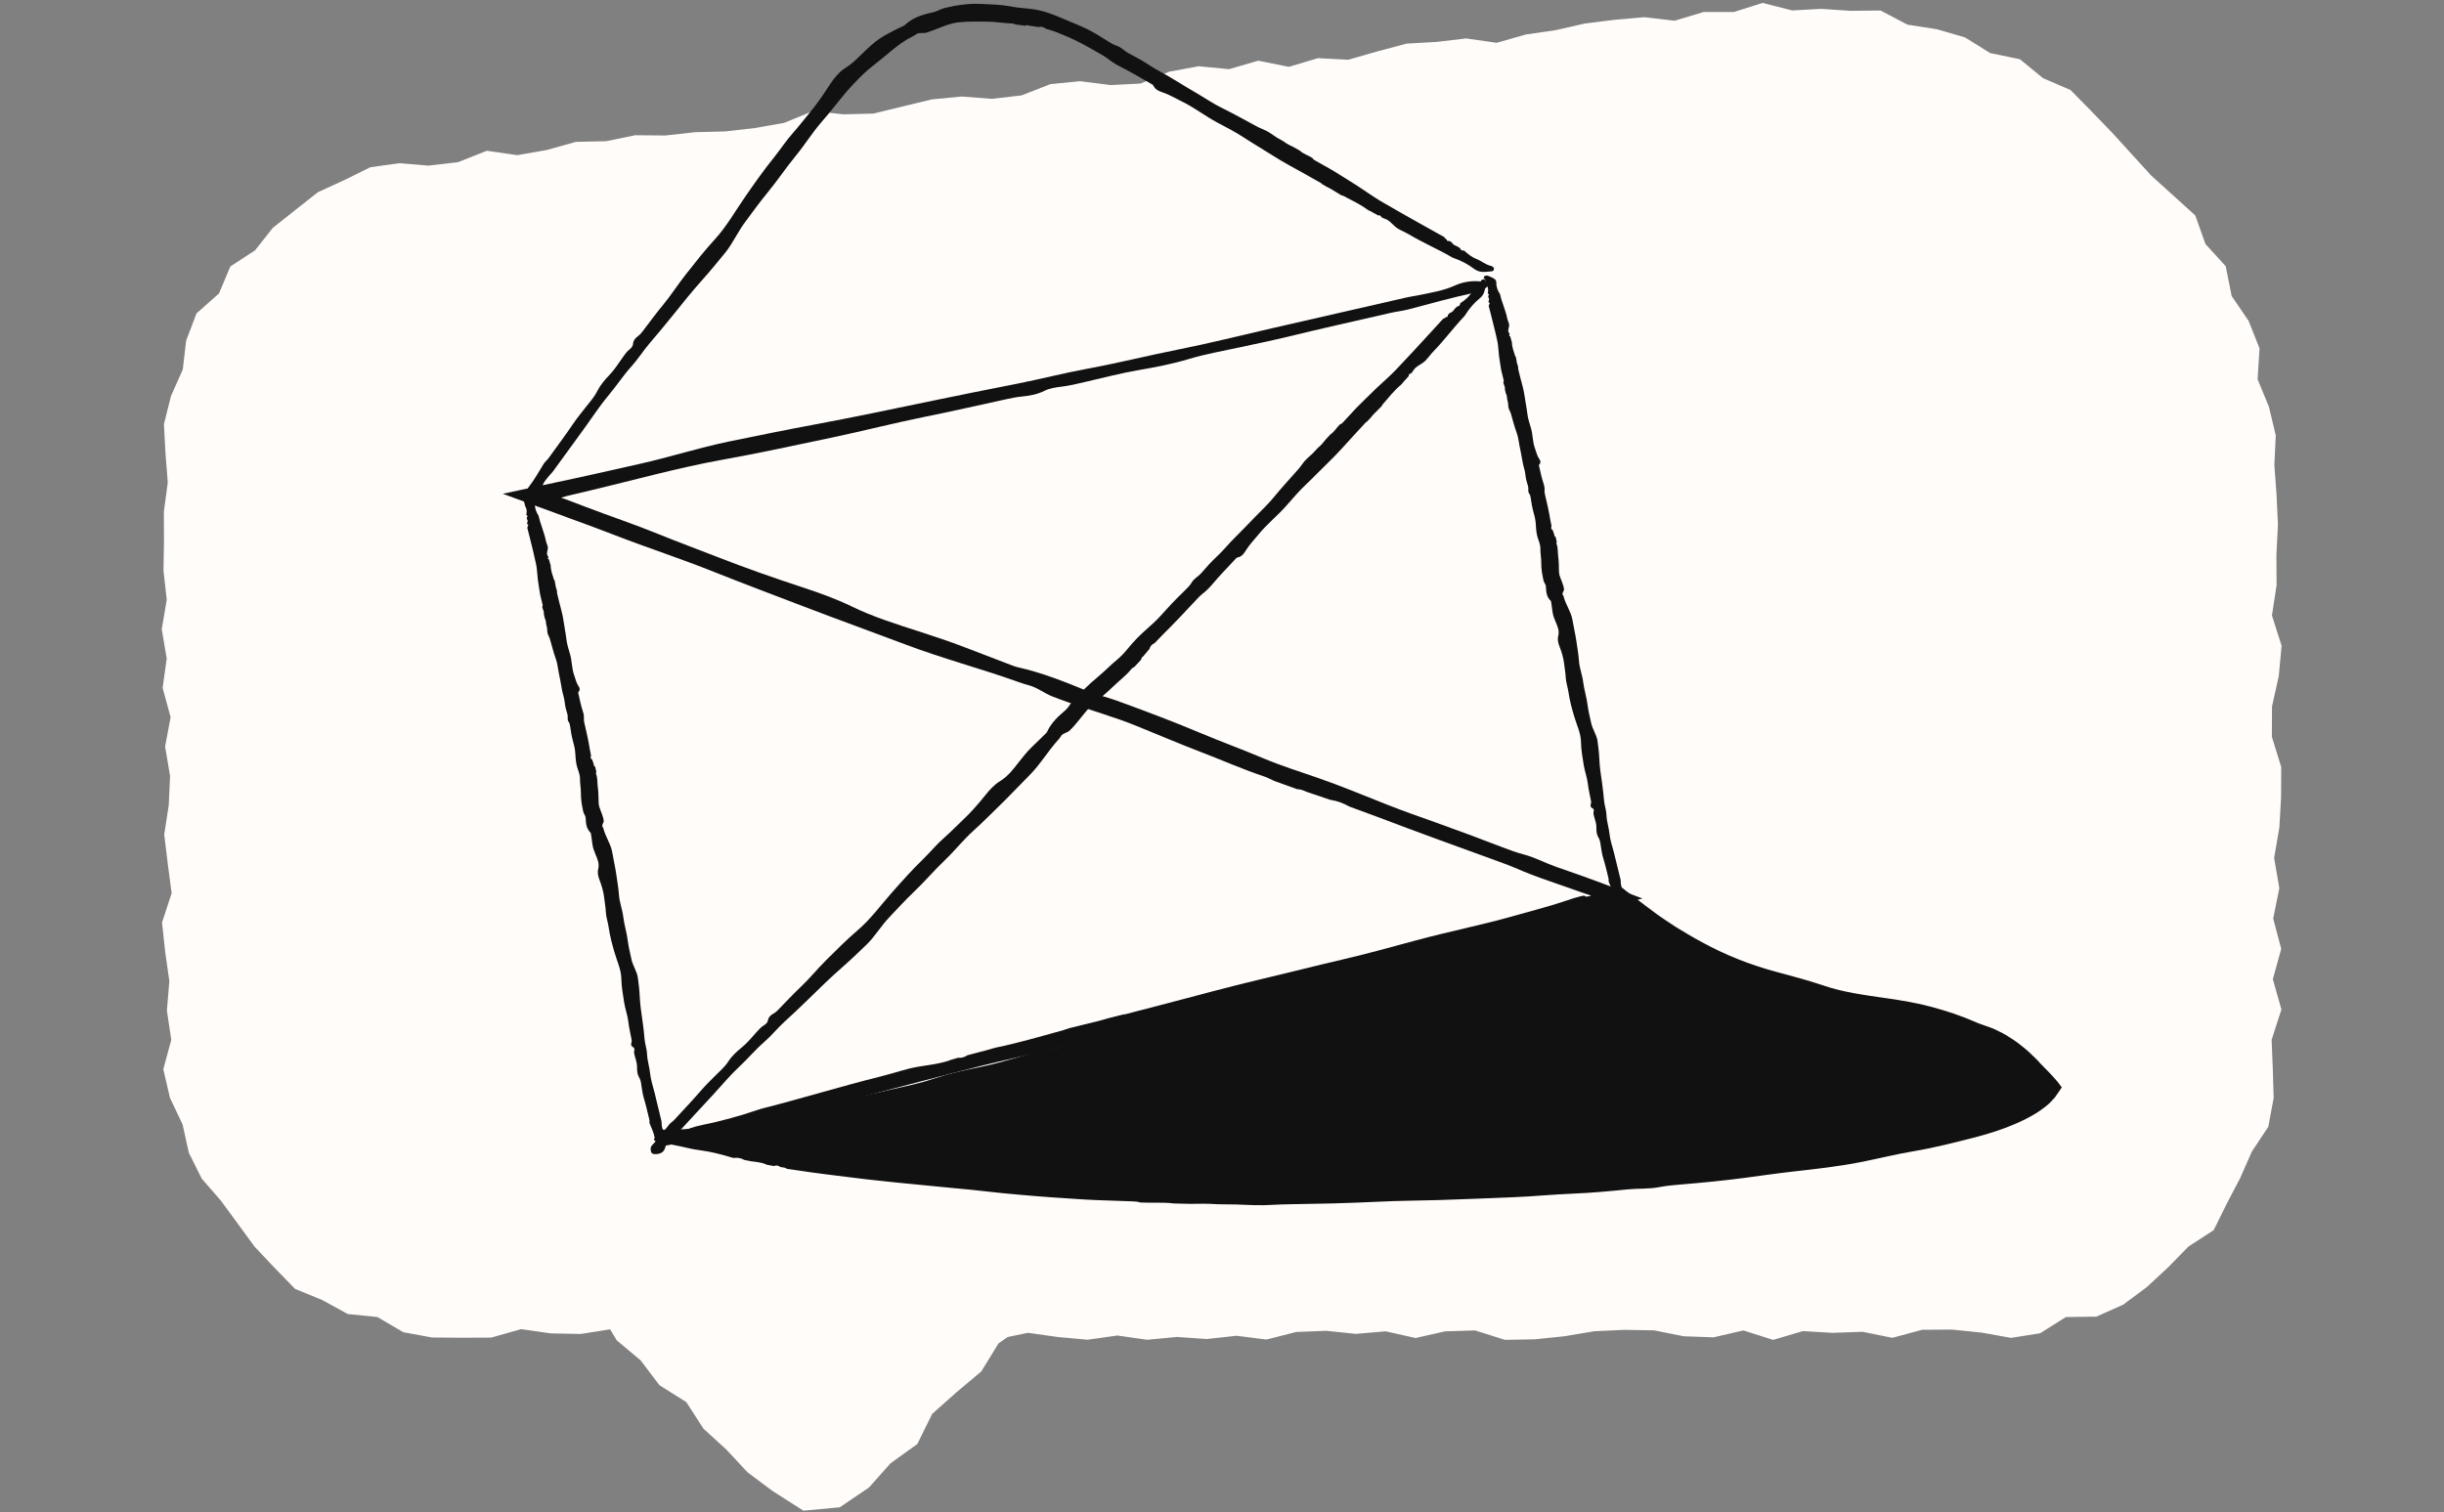
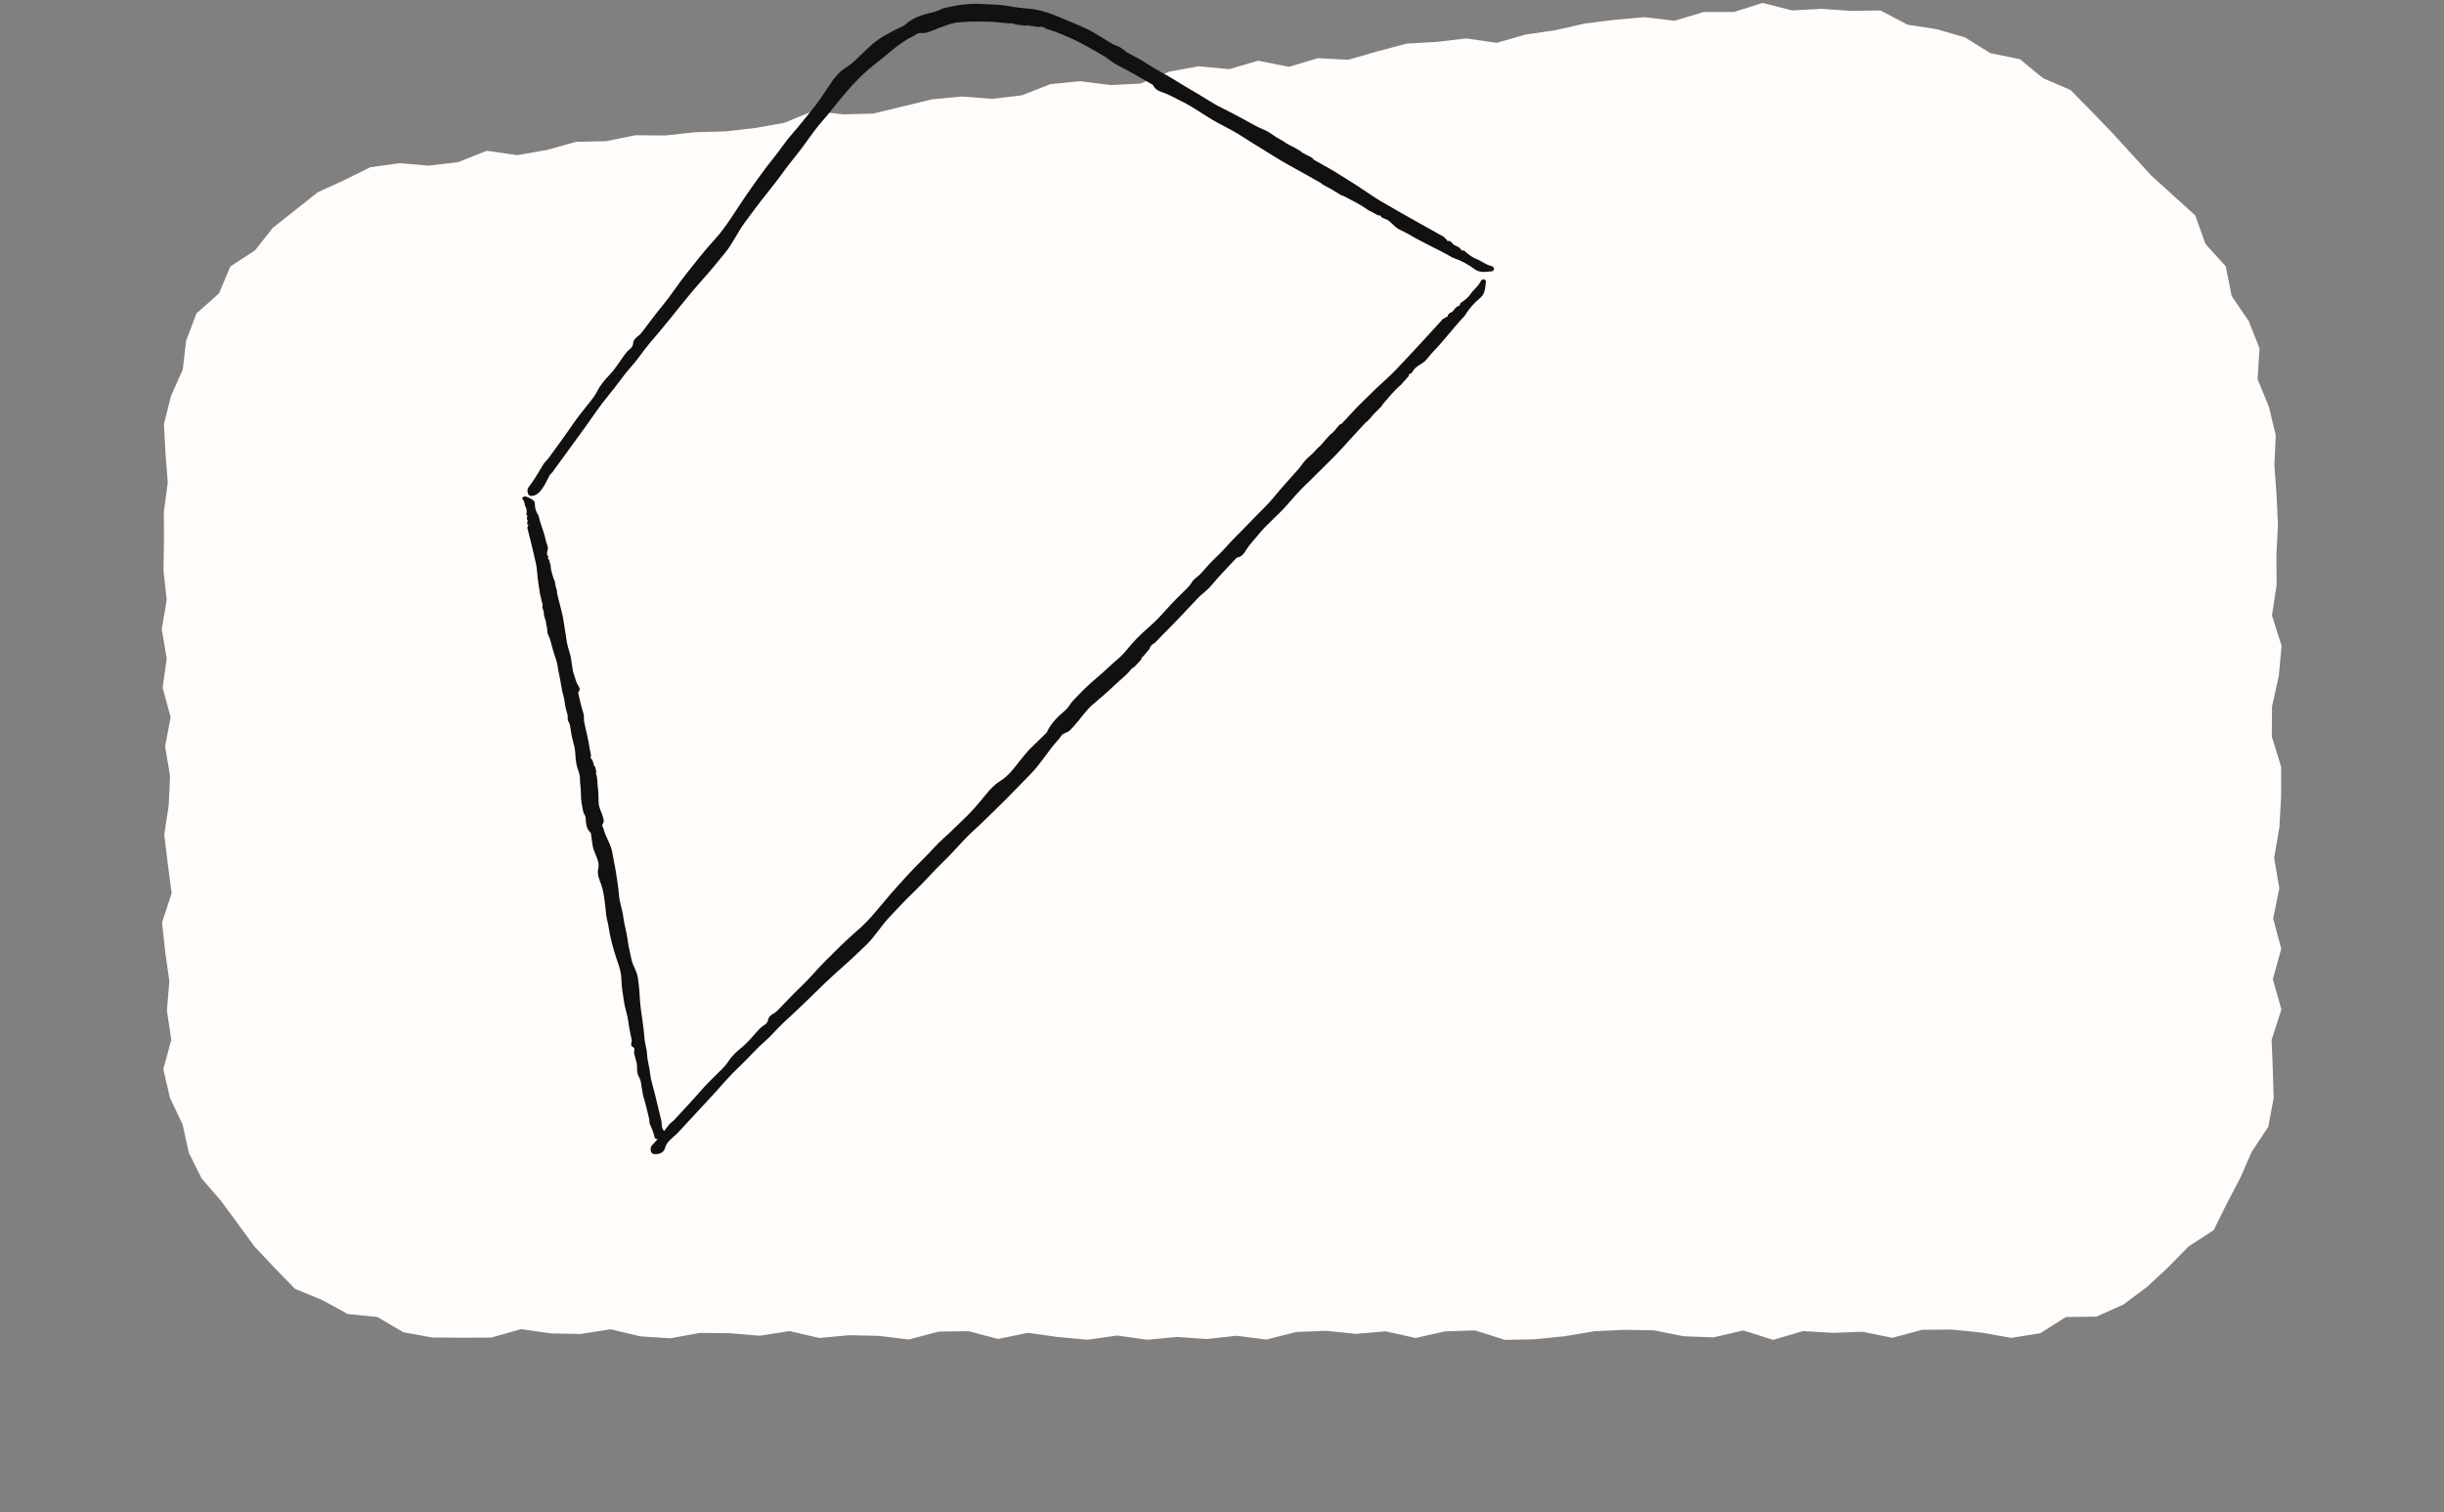
<svg xmlns="http://www.w3.org/2000/svg" width="551" height="341" viewBox="0 0 551 341" fill="none">
  <rect x="0" y="0" width="551" height="341" fill="#808080" stroke="none" />
  <g clip-path="url(#clip0_2029_6845)">
-     <path d="M174.155 336.21L168.512 331.99L163.754 326.879L158.597 322.173L154.726 316.175L148.671 312.367L144.417 306.758L139.048 302.252L135.337 296.094L129.865 291.697L125.703 285.985L120.643 282.212L126.863 281.016L133.828 282.475L140.786 280.862L147.75 281.525L154.709 282.154L161.673 281.628L168.637 282.349L175.596 281.668L182.56 283.046L189.524 282.52L196.489 282.12L203.453 282.04L210.411 282.12L217.375 280.628L224.34 283.029L231.304 282.16L238.274 282.846L244.466 282.206L239.475 286.494L234.752 292.035L231.218 298.661L225.117 302.938L221.241 309.251L215.62 313.974L210.16 318.839L206.809 325.632L200.765 329.978L195.928 335.421L189.318 339.904L181.119 340.658L174.155 336.21Z" fill="#FFFCFA" />
    <path d="M446.783 300.509L440.07 299.823L433.352 299.868L426.634 301.681L419.91 300.32L413.191 300.56L406.473 300.166L399.755 302.144L393.036 300.017L386.318 301.572L379.599 301.332L372.881 299.994L366.157 299.885L359.439 300.2L352.72 301.326L346.002 302.018L339.284 302.138L332.56 300.017L325.841 300.217L319.123 301.721L312.399 300.217L305.68 300.795L298.962 300.097L292.238 300.366L285.52 302.07L278.796 301.218L272.077 301.95L265.359 301.486L258.635 302.121L251.916 301.161L245.192 302.11L238.474 301.498L231.75 300.554L225.032 301.938L218.313 300.177L211.595 300.286L204.876 302.064L198.152 301.246L191.434 301.092L184.71 301.715L177.992 300.166L171.268 301.212L164.543 300.646L157.825 300.572L151.101 301.784L144.377 301.355L137.659 299.754L130.934 300.812L124.21 300.686L117.486 299.725L110.762 301.629L104.032 301.658L97.423 301.612L90.922 300.417L85.072 296.987L78.417 296.323L72.665 293.167L66.507 290.64L61.87 285.866L57.393 281.12L53.573 275.894L49.777 270.731L45.477 265.779L42.567 259.941L41.16 253.555L38.313 247.557L36.82 241.101L38.616 234.48L37.627 227.87L38.181 221.255L37.243 214.645L36.529 208.03L38.696 201.42L37.827 194.805L37.026 188.189L38.044 181.574L38.341 174.964L37.221 168.349L38.467 161.733L36.666 155.118L37.587 148.502L36.466 141.887L37.592 135.271L36.855 128.656L36.969 122.041L36.94 115.425L37.827 108.804L37.306 102.183L36.958 95.653L38.547 89.306L41.2 83.349L41.972 76.79L44.299 70.672L49.371 66.172L51.932 60.083L57.501 56.452L61.504 51.381L66.553 47.378L71.67 43.336L77.594 40.626L83.483 37.715L89.99 36.8L96.582 37.349L103.272 36.566L109.75 33.999L116.64 34.988L123.284 33.821L129.854 31.986L136.612 31.843L143.239 30.494L150.02 30.551L156.716 29.808L163.474 29.636L170.164 28.875L176.808 27.703L183.28 25.045L190.142 25.782L196.906 25.611L203.498 24.004L210.091 22.409L216.798 21.763L223.636 22.289L230.326 21.505L236.81 18.972L243.517 18.309L250.395 19.184L257.137 18.841L263.609 16.165L270.247 14.941L277.097 15.599L283.656 13.684L290.591 15.067L297.144 13.112L303.971 13.472L310.529 11.585L317.11 9.835L323.846 9.452L330.535 8.669L337.431 9.652L343.995 7.777L350.662 6.816L357.272 5.307L363.956 4.472L370.668 3.872L377.541 4.672L384.099 2.7L390.886 2.711L397.37 0.658L404.037 2.351L410.635 1.996L417.234 2.442L423.969 2.368L430.053 5.564L436.617 6.582L442.998 8.429L448.681 11.968L455.394 13.352L460.603 17.629L466.801 20.299L471.524 25.096L476.132 29.87L480.569 34.736L484.983 39.579L489.906 44.033L494.926 48.585L497.214 55.006L501.788 60.043L503.131 66.761L506.945 72.348L509.41 78.551L508.975 85.533L511.525 91.714L513.075 98.192L512.754 104.864L513.24 111.457L513.561 118.29L513.218 125.122L513.258 131.955L512.211 138.788L514.384 145.621L513.749 152.459L512.228 159.292L512.188 166.124L514.298 172.957L514.27 179.796L513.881 186.628L512.703 193.467L513.875 200.299L512.491 207.132L514.304 213.971L512.411 220.803L514.344 227.642L512.137 234.48L512.4 240.947L512.6 247.574L511.394 254.081L507.666 259.701L505.064 265.63L502.039 271.4L499.078 277.398L493.394 281.091L488.849 285.74L484.023 290.217L478.699 294.191L472.639 296.901L465.749 296.998L459.951 300.657L453.404 301.692L446.783 300.509Z" fill="#FFFCFA" />
-     <path d="M287.254 176.097C286.502 175.757 285.766 175.342 284.996 175.089C280.306 173.55 275.842 171.534 271.252 169.785C266.24 167.874 261.32 165.767 256.356 163.756C255.155 163.272 253.941 162.792 252.718 162.365C247.545 160.555 242.316 159.023 237.23 157.039C235.424 156.332 233.827 155.015 231.939 154.53C231.152 154.33 230.351 154.059 229.568 153.78C221.171 150.779 212.505 148.498 204.169 145.348C196.529 142.465 188.845 139.695 181.227 136.776C174.479 134.19 167.697 131.651 161.01 128.977C153.587 126.006 146.008 123.55 138.586 120.671C135.305 119.402 132.003 118.18 128.697 116.976C123.589 115.101 118.477 113.225 113.369 111.349C116.31 110.717 119.247 110.084 122.192 109.452C124.52 108.954 126.843 108.461 129.167 107.964L134.187 106.86L144.224 104.605C150.972 103.1 157.585 100.95 164.351 99.562C170.607 98.28 176.877 96.989 183.133 95.829C192.23 94.14 201.28 92.234 210.347 90.345C216.594 89.045 222.855 87.793 229.111 86.568C234.489 85.516 239.801 84.133 245.148 83.148C251.983 81.891 258.727 80.19 265.544 78.838C272.627 77.433 279.671 75.649 286.728 74.031L317.148 67.069C318.044 66.864 318.962 66.746 319.867 66.558C322.647 65.987 325.393 65.572 328.034 64.373C330.405 63.295 332.95 63.199 335.069 63.67C335.652 63.801 335.926 64.089 335.404 64.56C334.716 65.18 333.929 65.681 332.584 65.969C327.507 67.055 322.53 68.456 317.527 69.769C316.204 70.118 314.803 70.257 313.454 70.567C305.588 72.369 297.713 74.135 289.878 76.037C286.38 76.883 282.891 77.586 279.397 78.345C275.647 79.161 271.835 79.815 268.072 80.945C264.417 82.044 260.541 82.807 256.695 83.462C252.684 84.147 248.716 85.194 244.735 86.109C242.925 86.528 241.137 86.978 239.296 87.196C238.03 87.344 236.582 87.571 235.559 88.09C233.806 88.98 232.052 89.255 230.129 89.447C229.063 89.551 227.945 89.787 226.862 90.022C220.701 91.366 214.563 92.771 208.376 94.018C201.476 95.414 194.619 97.181 187.719 98.638C179.387 100.4 171.055 102.197 162.685 103.707C152.861 105.482 143.211 108.191 133.452 110.507L130.041 111.319L128.336 111.72L127.909 111.82L127.722 111.864L127.683 111.877L127.526 111.925L126.491 112.23C126.861 112.352 127.161 112.453 127.457 112.566L131.964 114.276C137.424 116.37 142.989 118.211 148.371 120.405C152.83 122.224 157.351 123.886 161.827 125.64C168.114 128.096 174.501 130.329 180.945 132.449C184.634 133.662 188.493 135.04 192.026 136.759C196.864 139.114 201.985 140.711 207.084 142.36C210.59 143.494 214.084 144.646 217.534 145.976L227.911 149.954C228.428 150.151 228.976 150.365 229.49 150.478C234.876 151.656 240.006 153.736 245.148 155.83C247.284 156.703 249.538 157.187 251.731 157.985C257.996 160.271 264.226 162.596 270.36 165.183C275.116 167.185 280.015 168.969 284.77 170.976C288.781 172.668 292.88 173.951 296.965 175.364C302.312 177.214 307.52 179.386 312.767 181.467C316.382 182.898 320.076 184.189 323.753 185.493C328.725 187.26 333.659 189.118 338.58 191.007C340.216 191.635 341.856 192.246 343.57 192.695C346.072 193.354 348.356 194.61 350.818 195.465C352.92 196.194 355.03 196.926 357.127 197.681C358.563 198.209 359.994 198.732 361.425 199.26C363.157 199.906 364.871 200.551 366.524 201.188C367.786 201.664 369.043 202.144 370.301 202.615C367.007 203.435 363.836 204.264 360.551 205.119L356.596 206.148C355.595 206.406 354.595 206.659 353.59 206.898C347.777 208.299 341.969 209.795 336.161 211.239C331.41 212.421 326.628 213.516 321.93 214.855C314.716 216.914 307.455 218.803 300.215 220.761C298.436 221.241 296.713 221.843 294.933 222.341C291.975 223.169 288.986 223.641 286.054 224.482L283.9 225.036C281.707 225.468 279.571 226.092 277.426 226.711L273.632 227.689C270.904 228.129 268.311 229.115 265.623 229.726C265.031 229.691 264.404 229.848 263.778 230.009L255.229 232.238L252.553 232.932C247.332 234.193 242.116 235.449 236.895 236.71C231.761 237.922 226.601 239 221.485 240.287C212.226 242.62 202.99 245.068 193.744 247.475L181.645 250.651L181.145 250.603L179.974 250.887C179.383 250.721 178.887 250.904 178.443 251.288L176.746 251.707C175.467 251.689 174.218 252.126 172.961 252.509L171.264 252.906C170.324 252.815 169.472 253.085 168.662 253.561C165.943 253.997 163.176 254.525 160.561 255.371C157.616 256.326 154.501 256.824 151.647 257.975C151.255 258.132 150.746 258.246 150.324 258.289C149.232 258.403 148.88 257.94 149.767 257.426C152.278 255.973 154.466 254.468 158.199 253.713C162.397 252.863 166.67 251.707 170.777 250.298C171.295 250.119 171.838 249.975 172.378 249.835C181.092 247.606 189.672 244.95 198.408 242.782C199.935 242.402 201.445 241.94 202.959 241.517L204.939 240.98C207.936 240.221 211.112 240.156 214.014 239.135L214.132 239.074L215.968 238.533C216.72 238.581 217.417 238.446 218.026 237.988L220.849 237.233L222.32 236.849C222.912 236.679 223.499 236.513 224.086 236.343C224.212 236.343 224.334 236.308 224.447 236.247C229.59 235.192 234.624 233.704 239.684 232.321C239.84 232.286 239.984 232.234 240.114 232.164C240.545 232.025 240.98 231.885 241.406 231.75C241.489 231.772 241.58 231.754 241.676 231.706L244.03 231.122C244.165 231.113 244.295 231.078 244.421 231.026L247.258 230.336L248.755 229.935L249.96 229.586C250.095 229.573 250.225 229.543 250.352 229.486L253.197 228.766C253.327 228.766 253.467 228.757 253.61 228.736L263.16 226.249C270.078 224.452 276.978 222.537 283.922 220.901C290.222 219.418 296.491 217.804 302.795 216.338C308.294 215.06 313.763 213.538 319.228 212.059C326.667 210.044 334.229 208.569 341.621 206.449C345.519 205.328 349.487 204.351 353.324 203.029C354.295 202.693 355.3 202.362 356.322 202.122C356.579 202.061 356.835 202.008 357.092 201.96C357.183 201.943 357.162 201.952 357.166 201.956L357.175 201.969C357.175 201.969 357.192 201.991 357.205 202.004C357.262 202.056 357.371 202.126 357.614 202.209C357.901 202.301 358.041 202.209 358.171 202.17L358.802 202L356.94 201.363C354.395 200.451 351.849 199.557 349.291 198.684C346.663 197.79 344.057 196.796 341.516 195.679C340.429 195.199 339.272 194.806 338.149 194.379C328.895 191.033 319.645 187.674 310.448 184.18L304.196 181.873C302.839 181.105 301.407 180.573 299.876 180.355C298.114 179.757 296.356 179.159 294.594 178.566C293.876 178.252 293.154 177.942 292.427 177.96L287.241 176.088L287.254 176.097Z" fill="#111111" />
-     <path d="M229.05 5.549C228.75 5.444 228.445 5.292 228.136 5.287C226.257 5.261 224.412 4.873 222.524 4.873C220.47 4.864 218.395 4.816 216.32 5.017C215.82 5.06 215.311 5.117 214.828 5.257C212.757 5.784 210.851 6.731 208.854 7.368C208.141 7.573 207.188 7.25 206.566 7.721C206.305 7.913 206.017 8.075 205.73 8.223C205.343 8.419 204.96 8.624 204.582 8.838C204.208 9.06 203.846 9.305 203.485 9.545C202.754 10.011 202.084 10.574 201.397 11.093C200.061 12.197 198.765 13.296 197.425 14.343C194.94 16.228 192.752 18.47 190.72 20.834C189.833 21.855 188.923 23.028 188.014 24.149C187.105 25.279 186.182 26.4 185.234 27.491C183.128 29.916 181.449 32.656 179.421 35.12C177.181 37.846 175.223 40.787 172.982 43.509C171.233 45.633 169.637 47.875 167.988 50.078C166.326 52.298 165.186 54.92 163.433 57.071C161.81 59.056 160.187 61.049 158.477 62.955C155.988 65.725 153.678 68.63 151.351 71.527C149.745 73.525 148.101 75.488 146.434 77.438C145.003 79.109 143.837 80.989 142.371 82.611C140.496 84.688 138.977 87.035 137.176 89.168C135.305 91.384 133.726 93.844 132.02 96.195C129.567 99.572 127.113 102.952 124.659 106.324C124.441 106.625 124.154 106.869 123.919 107.157C123.201 108.043 122.379 108.815 122.175 110.084C121.988 111.227 121.022 111.755 119.817 111.829C119.486 111.851 119.164 111.711 119.038 111.306C118.868 110.774 118.825 110.298 119.168 109.866C120.452 108.226 121.466 106.398 122.558 104.619C122.845 104.147 123.315 103.803 123.641 103.353C125.542 100.732 127.474 98.132 129.292 95.454C130.106 94.258 131.02 93.159 131.894 92.02C132.834 90.799 133.913 89.674 134.626 88.243C135.323 86.851 136.349 85.643 137.441 84.509C138.581 83.327 139.443 81.913 140.4 80.583C140.835 79.977 141.24 79.357 141.831 78.877C142.24 78.546 142.667 78.136 142.706 77.603C142.775 76.701 143.289 76.195 143.937 75.719C144.294 75.457 144.581 75.1 144.855 74.746C146.395 72.74 147.879 70.694 149.497 68.744C151.303 66.567 152.817 64.15 154.575 61.934C156.698 59.256 158.79 56.552 161.109 54.03C163.828 51.068 165.804 47.526 168.101 44.22C170.141 41.284 172.199 38.348 174.444 35.574C175.919 33.751 177.181 31.757 178.743 30.016C180.035 28.577 181.201 27.033 182.437 25.549C183.307 24.511 184.125 23.43 184.908 22.322C185.299 21.767 185.682 21.205 186.061 20.638C186.439 20.066 186.818 19.486 187.205 18.902C187.431 18.561 187.662 18.221 187.91 17.885C188.162 17.554 188.436 17.24 188.719 16.93C189.006 16.625 189.289 16.319 189.611 16.049C189.933 15.783 190.272 15.534 190.62 15.307C192.556 14.099 193.979 12.419 195.628 10.906C196.18 10.365 196.781 9.889 197.373 9.396C197.977 8.921 198.621 8.498 199.278 8.096L201.314 6.988C202.01 6.653 202.693 6.295 203.398 5.981C203.611 5.889 203.833 5.793 203.999 5.636C205.743 3.979 208.023 3.263 210.303 2.788C210.773 2.67 211.225 2.5 211.669 2.303C212.117 2.116 212.565 1.889 213.044 1.784C215.772 1.117 218.582 0.742 221.384 0.894C223.546 0.999 225.726 1.043 227.845 1.448C228.289 1.54 228.733 1.605 229.181 1.658C229.624 1.715 230.068 1.776 230.512 1.815C231.404 1.885 232.291 1.998 233.188 2.116C235.52 2.482 237.725 3.363 239.866 4.293C241.337 4.947 242.851 5.505 244.317 6.195C245.317 6.635 246.27 7.172 247.214 7.717C248.132 8.262 249.02 8.821 249.916 9.388C250.508 9.763 251.113 10.125 251.804 10.339C252.818 10.648 253.51 11.512 254.437 12.001C256.016 12.834 257.6 13.676 259.079 14.67C260.736 15.783 262.551 16.62 264.239 17.68C266.271 18.954 268.355 20.149 270.412 21.384C272.096 22.396 273.732 23.486 275.494 24.35C278.2 25.676 280.819 27.155 283.469 28.577C284.122 28.926 284.831 29.157 285.492 29.493C286.593 30.047 287.493 30.898 288.598 31.434L289.373 31.879C290.082 32.433 290.891 32.817 291.7 33.205L293.062 33.986C293.889 34.754 295.003 35.042 295.925 35.652C296.029 35.923 296.251 36.054 296.478 36.18L299.562 37.921L300.524 38.47C302.351 39.609 304.187 40.734 306.001 41.895C307.781 43.038 309.491 44.298 311.309 45.376C314.607 47.321 317.961 49.171 321.294 51.055C322.752 51.871 324.213 52.687 325.671 53.498L325.749 53.742L326.158 53.995C326.189 54.366 326.397 54.427 326.711 54.305L327.311 54.667C327.568 55.204 328.086 55.369 328.573 55.579L329.16 55.958C329.304 56.412 329.643 56.552 330.087 56.504C330.913 57.271 331.801 57.987 332.837 58.388C334.007 58.837 334.951 59.723 336.213 59.98C336.387 60.015 336.556 60.137 336.674 60.273C336.97 60.626 336.778 61.141 336.295 61.18C334.934 61.298 333.602 61.59 332.38 60.656C331.005 59.609 329.439 58.776 327.764 58.205C327.55 58.135 327.355 58.026 327.159 57.913C324.039 56.107 320.702 54.689 317.609 52.831C317.069 52.504 316.482 52.255 315.921 51.967L315.194 51.579C314.128 50.951 313.419 49.707 312.218 49.324H312.158L311.457 48.996C311.327 48.652 311.1 48.473 310.709 48.582L309.682 48.019L309.151 47.718L308.486 47.395C308.455 47.347 308.412 47.321 308.355 47.321C306.663 46.052 304.744 45.162 302.882 44.185C302.83 44.145 302.769 44.128 302.703 44.133L302.19 43.932C302.186 43.884 302.155 43.858 302.107 43.853L301.276 43.352C301.242 43.304 301.198 43.278 301.137 43.269L300.141 42.654L299.593 42.357L299.14 42.139C299.105 42.091 299.058 42.065 299.001 42.06L297.987 41.463C297.961 41.406 297.926 41.358 297.883 41.319L294.437 39.373C291.944 37.96 289.386 36.647 286.98 35.098C284.796 33.694 282.547 32.403 280.376 30.98C278.483 29.737 276.451 28.703 274.446 27.635C271.718 26.182 269.273 24.25 266.497 22.902C265.031 22.191 263.634 21.34 262.063 20.812C261.267 20.546 260.454 20.21 260.036 19.325C259.918 19.072 259.588 18.945 259.331 18.797C257.077 17.493 254.832 16.175 252.505 14.993C251.513 14.487 250.564 13.889 249.694 13.183C249.32 12.877 248.885 12.659 248.476 12.398L245.909 10.932C245.478 10.679 245.074 10.474 244.656 10.243C244.243 10.02 243.834 9.78 243.407 9.58C241.732 8.707 239.992 7.979 238.243 7.276C237.434 7.015 236.633 6.709 235.811 6.491C235.311 6.094 234.745 5.907 234.101 6.103C233.396 5.989 232.696 5.859 231.991 5.789C231.708 5.689 231.417 5.593 231.121 5.806C230.434 5.689 229.738 5.627 229.046 5.536L229.05 5.549Z" fill="#111111" />
+     <path d="M229.05 5.549C228.75 5.444 228.445 5.292 228.136 5.287C226.257 5.261 224.412 4.873 222.524 4.873C220.47 4.864 218.395 4.816 216.32 5.017C215.82 5.06 215.311 5.117 214.828 5.257C212.757 5.784 210.851 6.731 208.854 7.368C208.141 7.573 207.188 7.25 206.566 7.721C206.305 7.913 206.017 8.075 205.73 8.223C205.343 8.419 204.96 8.624 204.582 8.838C204.208 9.06 203.846 9.305 203.485 9.545C202.754 10.011 202.084 10.574 201.397 11.093C200.061 12.197 198.765 13.296 197.425 14.343C194.94 16.228 192.752 18.47 190.72 20.834C189.833 21.855 188.923 23.028 188.014 24.149C187.105 25.279 186.182 26.4 185.234 27.491C183.128 29.916 181.449 32.656 179.421 35.12C177.181 37.846 175.223 40.787 172.982 43.509C171.233 45.633 169.637 47.875 167.988 50.078C166.326 52.298 165.186 54.92 163.433 57.071C161.81 59.056 160.187 61.049 158.477 62.955C155.988 65.725 153.678 68.63 151.351 71.527C149.745 73.525 148.101 75.488 146.434 77.438C145.003 79.109 143.837 80.989 142.371 82.611C140.496 84.688 138.977 87.035 137.176 89.168C135.305 91.384 133.726 93.844 132.02 96.195C129.567 99.572 127.113 102.952 124.659 106.324C124.441 106.625 124.154 106.869 123.919 107.157C121.988 111.227 121.022 111.755 119.817 111.829C119.486 111.851 119.164 111.711 119.038 111.306C118.868 110.774 118.825 110.298 119.168 109.866C120.452 108.226 121.466 106.398 122.558 104.619C122.845 104.147 123.315 103.803 123.641 103.353C125.542 100.732 127.474 98.132 129.292 95.454C130.106 94.258 131.02 93.159 131.894 92.02C132.834 90.799 133.913 89.674 134.626 88.243C135.323 86.851 136.349 85.643 137.441 84.509C138.581 83.327 139.443 81.913 140.4 80.583C140.835 79.977 141.24 79.357 141.831 78.877C142.24 78.546 142.667 78.136 142.706 77.603C142.775 76.701 143.289 76.195 143.937 75.719C144.294 75.457 144.581 75.1 144.855 74.746C146.395 72.74 147.879 70.694 149.497 68.744C151.303 66.567 152.817 64.15 154.575 61.934C156.698 59.256 158.79 56.552 161.109 54.03C163.828 51.068 165.804 47.526 168.101 44.22C170.141 41.284 172.199 38.348 174.444 35.574C175.919 33.751 177.181 31.757 178.743 30.016C180.035 28.577 181.201 27.033 182.437 25.549C183.307 24.511 184.125 23.43 184.908 22.322C185.299 21.767 185.682 21.205 186.061 20.638C186.439 20.066 186.818 19.486 187.205 18.902C187.431 18.561 187.662 18.221 187.91 17.885C188.162 17.554 188.436 17.24 188.719 16.93C189.006 16.625 189.289 16.319 189.611 16.049C189.933 15.783 190.272 15.534 190.62 15.307C192.556 14.099 193.979 12.419 195.628 10.906C196.18 10.365 196.781 9.889 197.373 9.396C197.977 8.921 198.621 8.498 199.278 8.096L201.314 6.988C202.01 6.653 202.693 6.295 203.398 5.981C203.611 5.889 203.833 5.793 203.999 5.636C205.743 3.979 208.023 3.263 210.303 2.788C210.773 2.67 211.225 2.5 211.669 2.303C212.117 2.116 212.565 1.889 213.044 1.784C215.772 1.117 218.582 0.742 221.384 0.894C223.546 0.999 225.726 1.043 227.845 1.448C228.289 1.54 228.733 1.605 229.181 1.658C229.624 1.715 230.068 1.776 230.512 1.815C231.404 1.885 232.291 1.998 233.188 2.116C235.52 2.482 237.725 3.363 239.866 4.293C241.337 4.947 242.851 5.505 244.317 6.195C245.317 6.635 246.27 7.172 247.214 7.717C248.132 8.262 249.02 8.821 249.916 9.388C250.508 9.763 251.113 10.125 251.804 10.339C252.818 10.648 253.51 11.512 254.437 12.001C256.016 12.834 257.6 13.676 259.079 14.67C260.736 15.783 262.551 16.62 264.239 17.68C266.271 18.954 268.355 20.149 270.412 21.384C272.096 22.396 273.732 23.486 275.494 24.35C278.2 25.676 280.819 27.155 283.469 28.577C284.122 28.926 284.831 29.157 285.492 29.493C286.593 30.047 287.493 30.898 288.598 31.434L289.373 31.879C290.082 32.433 290.891 32.817 291.7 33.205L293.062 33.986C293.889 34.754 295.003 35.042 295.925 35.652C296.029 35.923 296.251 36.054 296.478 36.18L299.562 37.921L300.524 38.47C302.351 39.609 304.187 40.734 306.001 41.895C307.781 43.038 309.491 44.298 311.309 45.376C314.607 47.321 317.961 49.171 321.294 51.055C322.752 51.871 324.213 52.687 325.671 53.498L325.749 53.742L326.158 53.995C326.189 54.366 326.397 54.427 326.711 54.305L327.311 54.667C327.568 55.204 328.086 55.369 328.573 55.579L329.16 55.958C329.304 56.412 329.643 56.552 330.087 56.504C330.913 57.271 331.801 57.987 332.837 58.388C334.007 58.837 334.951 59.723 336.213 59.98C336.387 60.015 336.556 60.137 336.674 60.273C336.97 60.626 336.778 61.141 336.295 61.18C334.934 61.298 333.602 61.59 332.38 60.656C331.005 59.609 329.439 58.776 327.764 58.205C327.55 58.135 327.355 58.026 327.159 57.913C324.039 56.107 320.702 54.689 317.609 52.831C317.069 52.504 316.482 52.255 315.921 51.967L315.194 51.579C314.128 50.951 313.419 49.707 312.218 49.324H312.158L311.457 48.996C311.327 48.652 311.1 48.473 310.709 48.582L309.682 48.019L309.151 47.718L308.486 47.395C308.455 47.347 308.412 47.321 308.355 47.321C306.663 46.052 304.744 45.162 302.882 44.185C302.83 44.145 302.769 44.128 302.703 44.133L302.19 43.932C302.186 43.884 302.155 43.858 302.107 43.853L301.276 43.352C301.242 43.304 301.198 43.278 301.137 43.269L300.141 42.654L299.593 42.357L299.14 42.139C299.105 42.091 299.058 42.065 299.001 42.06L297.987 41.463C297.961 41.406 297.926 41.358 297.883 41.319L294.437 39.373C291.944 37.96 289.386 36.647 286.98 35.098C284.796 33.694 282.547 32.403 280.376 30.98C278.483 29.737 276.451 28.703 274.446 27.635C271.718 26.182 269.273 24.25 266.497 22.902C265.031 22.191 263.634 21.34 262.063 20.812C261.267 20.546 260.454 20.21 260.036 19.325C259.918 19.072 259.588 18.945 259.331 18.797C257.077 17.493 254.832 16.175 252.505 14.993C251.513 14.487 250.564 13.889 249.694 13.183C249.32 12.877 248.885 12.659 248.476 12.398L245.909 10.932C245.478 10.679 245.074 10.474 244.656 10.243C244.243 10.02 243.834 9.78 243.407 9.58C241.732 8.707 239.992 7.979 238.243 7.276C237.434 7.015 236.633 6.709 235.811 6.491C235.311 6.094 234.745 5.907 234.101 6.103C233.396 5.989 232.696 5.859 231.991 5.789C231.708 5.689 231.417 5.593 231.121 5.806C230.434 5.689 229.738 5.627 229.046 5.536L229.05 5.549Z" fill="#111111" />
    <path d="M134.444 173.995C134.422 174.173 134.322 174.374 134.387 174.535C134.77 175.513 134.631 176.586 134.783 177.606C134.948 178.719 134.905 179.875 134.962 181.009C134.975 181.284 135.001 181.559 135.079 181.82C135.397 182.928 135.988 183.971 136.114 185.114C136.158 185.519 135.571 186.06 135.845 186.418C135.962 186.566 136.019 186.736 136.062 186.907C136.523 188.721 137.733 190.383 138.038 192.229C138.316 193.921 138.716 195.583 138.956 197.28C139.169 198.785 139.434 200.277 139.543 201.799C139.665 203.483 140.304 205.058 140.509 206.72C140.735 208.552 141.309 210.318 141.535 212.151C141.71 213.581 142.075 214.977 142.375 216.382C142.68 217.8 143.628 219.086 143.811 220.526C143.985 221.856 144.159 223.191 144.216 224.539C144.298 226.502 144.594 228.422 144.872 230.345C145.064 231.671 145.207 233.011 145.321 234.35C145.421 235.501 145.847 236.588 145.886 237.744C145.938 239.222 146.426 240.609 146.569 242.066C146.717 243.58 147.244 245.028 147.6 246.507C148.114 248.627 148.632 250.747 149.136 252.872C149.18 253.059 149.141 253.264 149.167 253.456C149.245 254.049 149.18 254.656 149.885 255.118C150.52 255.533 150.18 256.139 149.367 256.728C149.141 256.889 148.819 256.998 148.453 256.946C147.97 256.872 147.622 256.758 147.574 256.47C147.392 255.397 146.887 254.394 146.474 253.373C146.365 253.103 146.465 252.784 146.4 252.501C145.999 250.856 145.634 249.203 145.138 247.58C144.916 246.856 144.833 246.11 144.694 245.373C144.546 244.583 144.564 243.75 144.115 243.004C143.676 242.28 143.602 241.451 143.624 240.609C143.646 239.737 143.315 238.926 143.106 238.093C143.01 237.713 142.884 237.347 142.984 236.932C143.054 236.644 143.084 236.326 142.758 236.156C142.201 235.863 142.232 235.48 142.371 235.039C142.449 234.795 142.414 234.559 142.371 234.328C142.123 233.028 141.814 231.746 141.662 230.424C141.492 228.949 140.952 227.549 140.718 226.083C140.439 224.317 140.122 222.559 140.087 220.744C140.048 218.615 139.077 216.674 138.503 214.646C137.99 212.844 137.494 211.038 137.237 209.184C137.067 207.967 136.632 206.803 136.58 205.568C136.537 204.547 136.336 203.557 136.228 202.549C136.075 201.136 135.679 199.771 135.162 198.427C134.866 197.655 134.653 196.822 134.87 195.941C135.17 194.732 134.679 193.685 134.244 192.63C133.943 191.901 133.665 191.173 133.565 190.401C133.465 189.629 133.356 188.857 133.243 188.089C133.226 187.975 133.213 187.853 133.117 187.757C132.147 186.784 132.09 185.615 132.042 184.438C132.02 183.949 131.607 183.543 131.503 183.068C131.203 181.703 130.95 180.328 130.968 178.902C130.981 177.794 130.741 176.73 130.759 175.622C130.772 174.688 130.385 173.851 130.119 172.978C129.771 171.84 129.767 170.631 129.662 169.445C129.593 168.629 129.362 167.835 129.153 167.046C128.871 165.972 128.688 164.882 128.536 163.787C128.483 163.425 128.418 163.063 128.174 162.731C127.826 162.252 128.096 161.645 127.939 161.117C127.67 160.219 127.404 159.316 127.317 158.382C127.222 157.335 126.817 156.358 126.66 155.324C126.473 154.081 126.195 152.855 125.96 151.621C125.768 150.613 125.668 149.584 125.32 148.607C124.781 147.11 124.411 145.584 123.972 144.066C123.863 143.695 123.632 143.35 123.506 142.984C123.297 142.369 123.441 141.693 123.215 141.086C123.18 140.934 123.145 140.781 123.11 140.633C123.132 140.153 122.958 139.708 122.788 139.267C122.727 139.001 122.666 138.735 122.601 138.469C122.723 137.854 122.292 137.352 122.236 136.776C122.388 136.624 122.362 136.493 122.327 136.358C122.179 135.756 122.036 135.158 121.892 134.556C121.848 134.368 121.805 134.181 121.761 133.993C121.587 132.881 121.396 131.769 121.252 130.648C121.109 129.548 121.105 128.423 120.883 127.337C120.482 125.374 119.973 123.432 119.503 121.487C119.299 120.636 119.077 119.79 118.864 118.939C118.912 118.896 118.96 118.852 119.007 118.809C118.994 118.726 118.981 118.643 118.968 118.56C119.242 118.39 119.168 118.294 118.89 118.237C118.868 118.115 118.846 117.997 118.825 117.875C119.094 117.557 118.925 117.308 118.807 117.051C118.794 116.928 118.777 116.806 118.764 116.684C119.038 116.44 118.947 116.265 118.651 116.135C118.773 115.524 118.816 114.913 118.525 114.385C118.194 113.792 118.337 113.09 117.798 112.549C117.724 112.475 117.72 112.366 117.759 112.265C117.863 112.012 118.381 111.855 118.699 112.004C119.59 112.418 120.6 112.741 120.582 113.561C120.561 114.481 120.822 115.375 121.357 116.191C121.426 116.296 121.457 116.409 121.479 116.523C121.883 118.364 122.727 120.113 123.071 121.967C123.132 122.29 123.276 122.599 123.38 122.913C123.419 123.053 123.458 123.188 123.502 123.328C123.632 123.965 123.067 124.741 123.467 125.317L123.502 125.339L123.654 125.718C123.458 125.91 123.45 126.067 123.767 126.15C123.819 126.346 123.876 126.547 123.928 126.743C123.954 126.848 123.976 126.948 124.002 127.053C124.046 127.175 124.093 127.297 124.137 127.419C124.115 127.45 124.12 127.476 124.154 127.494C124.146 128.619 124.572 129.653 124.89 130.713C124.89 130.748 124.911 130.774 124.955 130.796C125.003 130.883 125.051 130.97 125.098 131.058C125.064 131.079 125.059 131.101 125.085 131.119C125.116 131.284 125.146 131.45 125.177 131.62C125.159 131.651 125.164 131.681 125.194 131.703C125.229 131.904 125.259 132.104 125.294 132.31C125.325 132.414 125.351 132.519 125.381 132.624C125.412 132.706 125.447 132.789 125.477 132.872C125.46 132.903 125.468 132.933 125.494 132.955C125.534 133.156 125.577 133.356 125.616 133.557C125.586 133.592 125.568 133.623 125.564 133.653C125.725 134.325 125.89 134.992 126.051 135.664C126.399 137.121 126.865 138.561 127.056 140.048C127.23 141.396 127.531 142.722 127.683 144.074C127.813 145.256 128.187 146.395 128.522 147.538C128.975 149.095 128.888 150.762 129.454 152.288C129.754 153.095 129.902 153.937 130.406 154.701C130.663 155.084 130.876 155.508 130.419 156.035C130.289 156.184 130.38 156.354 130.415 156.502C130.707 157.833 130.989 159.167 131.42 160.467C131.603 161.026 131.69 161.602 131.638 162.208C131.616 162.465 131.699 162.71 131.733 162.963C132.203 164.974 132.664 166.985 132.982 169.026C133.073 169.484 133.165 169.938 133.256 170.396C133.078 170.762 133.134 171.076 133.517 171.321C133.643 171.691 133.769 172.066 133.896 172.437C133.883 172.607 133.878 172.778 134.165 172.86L134.431 173.986L134.444 173.995Z" fill="#111111" />
-     <path d="M350.984 122.124C350.958 122.298 350.862 122.495 350.923 122.647C351.301 123.59 351.158 124.632 351.31 125.622C351.471 126.7 351.423 127.817 351.475 128.916C351.488 129.182 351.515 129.448 351.588 129.701C351.906 130.77 352.489 131.778 352.611 132.881C352.654 133.274 352.063 133.802 352.337 134.146C352.45 134.29 352.511 134.452 352.55 134.617C353.002 136.371 354.203 137.972 354.503 139.756C354.773 141.392 355.169 143.001 355.404 144.646C355.609 146.099 355.87 147.547 355.974 149.017C356.087 150.648 356.722 152.166 356.922 153.776C357.14 155.551 357.71 157.257 357.927 159.032C358.097 160.42 358.458 161.763 358.75 163.124C359.046 164.494 359.99 165.733 360.168 167.129C360.333 168.42 360.507 169.711 360.56 171.015C360.634 172.917 360.925 174.776 361.195 176.638C361.382 177.921 361.521 179.216 361.63 180.516C361.726 181.633 362.148 182.68 362.182 183.801C362.226 185.232 362.713 186.571 362.852 187.984C362.996 189.45 363.514 190.85 363.866 192.277C364.371 194.327 364.88 196.377 365.376 198.432C365.419 198.615 365.376 198.811 365.402 198.999C365.48 199.57 365.411 200.159 366.116 200.6C366.751 200.997 366.407 201.586 365.593 202.166C365.367 202.323 365.045 202.436 364.68 202.384C364.201 202.318 363.853 202.209 363.805 201.93C363.627 200.892 363.127 199.924 362.718 198.938C362.609 198.676 362.713 198.366 362.644 198.091C362.248 196.499 361.891 194.903 361.399 193.332C361.177 192.63 361.099 191.91 360.964 191.199C360.821 190.431 360.842 189.629 360.394 188.909C359.959 188.211 359.885 187.408 359.911 186.593C359.938 185.746 359.607 184.961 359.402 184.159C359.311 183.792 359.18 183.439 359.285 183.033C359.355 182.754 359.385 182.444 359.059 182.283C358.502 182.004 358.532 181.629 358.676 181.201C358.754 180.966 358.724 180.734 358.676 180.512C358.432 179.256 358.128 178.012 357.98 176.734C357.814 175.308 357.279 173.951 357.053 172.538C356.779 170.828 356.47 169.127 356.44 167.369C356.405 165.305 355.448 163.434 354.878 161.471C354.373 159.73 353.881 157.981 353.633 156.193C353.468 155.015 353.037 153.889 352.989 152.694C352.95 151.704 352.754 150.749 352.646 149.772C352.498 148.402 352.106 147.084 351.593 145.784C351.301 145.039 351.088 144.236 351.31 143.381C351.615 142.207 351.127 141.2 350.697 140.179C350.401 139.477 350.127 138.77 350.027 138.029C349.927 137.283 349.822 136.537 349.713 135.791C349.696 135.677 349.683 135.56 349.592 135.472C348.63 134.539 348.573 133.405 348.53 132.262C348.513 131.786 348.099 131.398 347.995 130.94C347.699 129.618 347.451 128.292 347.477 126.909C347.494 125.836 347.26 124.807 347.281 123.734C347.299 122.831 346.916 122.019 346.65 121.177C346.307 120.078 346.307 118.909 346.207 117.757C346.137 116.968 345.911 116.2 345.706 115.437C345.428 114.399 345.249 113.347 345.097 112.283C345.049 111.93 344.98 111.581 344.74 111.267C344.392 110.804 344.666 110.215 344.514 109.705C344.249 108.837 343.983 107.964 343.905 107.061C343.814 106.049 343.413 105.103 343.261 104.104C343.078 102.904 342.804 101.718 342.574 100.522C342.387 99.545 342.291 98.551 341.943 97.609C341.408 96.165 341.047 94.686 340.616 93.22C340.512 92.862 340.281 92.531 340.155 92.173C339.95 91.58 340.094 90.926 339.872 90.337C339.837 90.188 339.802 90.044 339.772 89.896C339.798 89.429 339.624 89.002 339.454 88.574C339.393 88.317 339.332 88.06 339.272 87.802C339.393 87.205 338.967 86.725 338.915 86.162C339.067 86.014 339.041 85.883 339.011 85.756C338.867 85.176 338.723 84.596 338.58 84.016C338.536 83.833 338.493 83.654 338.449 83.471C338.28 82.393 338.093 81.32 337.953 80.234C337.814 79.169 337.814 78.079 337.597 77.028C337.205 75.13 336.7 73.254 336.239 71.37C336.039 70.546 335.821 69.73 335.608 68.91C335.656 68.866 335.704 68.822 335.756 68.779C335.743 68.7 335.73 68.617 335.717 68.539C335.991 68.373 335.917 68.277 335.639 68.225C335.617 68.107 335.595 67.994 335.578 67.876C335.852 67.562 335.678 67.326 335.56 67.078C335.547 66.96 335.534 66.842 335.517 66.724C335.791 66.484 335.704 66.314 335.408 66.192C335.53 65.599 335.578 65.005 335.286 64.495C334.956 63.924 335.104 63.239 334.568 62.72C334.495 62.65 334.49 62.541 334.529 62.445C334.638 62.196 335.151 62.044 335.469 62.183C336.357 62.576 337.366 62.881 337.344 63.675C337.322 64.569 337.579 65.429 338.11 66.218C338.175 66.319 338.206 66.428 338.232 66.537C338.632 68.316 339.463 70.005 339.802 71.802C339.863 72.116 340.003 72.412 340.107 72.718C340.146 72.853 340.185 72.984 340.224 73.119C340.355 73.734 339.785 74.493 340.181 75.047L340.216 75.069C340.268 75.191 340.316 75.313 340.368 75.436C340.172 75.623 340.163 75.776 340.481 75.854C340.533 76.046 340.586 76.238 340.638 76.426C340.664 76.526 340.686 76.626 340.712 76.727C340.755 76.844 340.799 76.962 340.847 77.08C340.825 77.111 340.829 77.137 340.864 77.154C340.851 78.245 341.273 79.244 341.586 80.264C341.586 80.299 341.608 80.326 341.651 80.347C341.699 80.43 341.747 80.517 341.791 80.6C341.756 80.622 341.751 80.644 341.778 80.657C341.808 80.818 341.839 80.98 341.869 81.141C341.852 81.172 341.856 81.198 341.886 81.22C341.917 81.416 341.952 81.608 341.982 81.804C342.013 81.905 342.039 82.005 342.069 82.11C342.1 82.188 342.134 82.271 342.165 82.35C342.147 82.38 342.156 82.406 342.182 82.428C342.221 82.624 342.265 82.816 342.304 83.013C342.274 83.043 342.256 83.078 342.252 83.109C342.413 83.759 342.574 84.404 342.73 85.054C343.074 86.463 343.531 87.855 343.718 89.294C343.883 90.603 344.179 91.881 344.327 93.194C344.453 94.337 344.823 95.436 345.154 96.544C345.602 98.049 345.506 99.663 346.067 101.142C346.363 101.923 346.507 102.738 347.012 103.471C347.264 103.842 347.481 104.248 347.02 104.762C346.89 104.906 346.981 105.072 347.012 105.216C347.299 106.503 347.573 107.794 347.999 109.051C348.182 109.587 348.265 110.15 348.212 110.734C348.191 110.983 348.273 111.219 348.304 111.463C348.769 113.404 349.217 115.354 349.531 117.326C349.622 117.766 349.709 118.211 349.8 118.652C349.618 119.009 349.679 119.315 350.057 119.546C350.183 119.904 350.305 120.266 350.431 120.623C350.418 120.789 350.409 120.951 350.697 121.033L350.958 122.12L350.984 122.124Z" fill="#111111" />
    <path d="M255.834 150.312C255.572 150.5 255.251 150.635 255.055 150.884C253.867 152.376 252.309 153.492 250.961 154.814C249.486 156.262 247.863 157.553 246.31 158.923C245.936 159.255 245.566 159.595 245.235 159.97C243.839 161.554 242.651 163.32 241.119 164.764C240.576 165.275 239.562 165.34 239.188 166.016C239.031 166.3 238.822 166.548 238.609 166.788C236.294 169.327 234.524 172.394 232.096 174.819C229.868 177.039 227.732 179.351 225.479 181.541C223.482 183.482 221.524 185.467 219.457 187.33C217.164 189.393 215.267 191.823 213.049 193.943C210.599 196.281 208.406 198.868 205.953 201.202C204.038 203.025 202.267 204.984 200.445 206.894C198.609 208.822 197.242 211.213 195.324 213.054C193.549 214.759 191.774 216.469 189.92 218.088C187.223 220.439 184.691 222.943 182.137 225.433C180.379 227.152 178.582 228.836 176.768 230.498C175.21 231.924 173.892 233.591 172.3 234.965C170.268 236.723 168.558 238.795 166.596 240.618C164.555 242.511 162.776 244.684 160.883 246.734C158.164 249.678 155.445 252.623 152.717 255.559C152.473 255.82 152.173 256.017 151.917 256.265C151.129 257.024 150.255 257.666 149.933 258.87C149.641 259.951 148.645 260.331 147.461 260.244C147.135 260.218 146.839 260.039 146.752 259.629C146.639 259.088 146.644 258.625 147.018 258.246C148.432 256.828 149.598 255.192 150.833 253.618C151.16 253.199 151.651 252.928 152.012 252.536C154.122 250.25 156.259 247.99 158.29 245.639C159.2 244.588 160.2 243.65 161.162 242.664C162.197 241.608 163.359 240.662 164.194 239.371C165.008 238.114 166.126 237.085 167.305 236.134C168.532 235.144 169.507 233.892 170.572 232.731C171.055 232.204 171.508 231.654 172.134 231.27C172.565 231.004 173.022 230.664 173.113 230.153C173.27 229.285 173.818 228.867 174.497 228.491C174.871 228.282 175.189 227.977 175.484 227.671C177.181 225.935 178.83 224.151 180.597 222.48C182.567 220.613 184.277 218.476 186.209 216.565C188.541 214.258 190.842 211.919 193.348 209.786C196.29 207.282 198.561 204.115 201.123 201.223C203.399 198.654 205.687 196.089 208.15 193.699C209.768 192.128 211.191 190.366 212.883 188.891C214.284 187.67 215.572 186.331 216.921 185.061C218.818 183.282 220.54 181.323 222.176 179.273C223.116 178.099 224.178 176.935 225.5 176.119C227.315 175.007 228.55 173.327 229.825 171.691C230.704 170.566 231.591 169.458 232.618 168.468C233.645 167.477 234.672 166.483 235.69 165.484C235.842 165.336 236.007 165.179 236.094 164.982C237.008 162.941 238.613 161.527 240.232 160.118C240.902 159.534 241.28 158.675 241.898 158.02C243.665 156.153 245.457 154.325 247.45 152.694C248.994 151.425 250.373 149.963 251.918 148.698C253.223 147.63 254.215 146.29 255.307 145.034C256.734 143.385 258.409 141.985 260.015 140.515C261.12 139.503 262.116 138.369 263.125 137.252C264.491 135.743 265.923 134.307 267.38 132.89C267.863 132.419 268.333 131.939 268.686 131.328C269.195 130.443 270.165 129.998 270.826 129.239C271.953 127.943 273.088 126.647 274.35 125.487C275.764 124.187 276.939 122.669 278.305 121.33C279.95 119.716 281.529 118.032 283.139 116.383C284.457 115.035 285.845 113.748 287.041 112.287C288.877 110.045 290.839 107.925 292.754 105.753C293.224 105.22 293.593 104.605 294.055 104.056C294.816 103.148 295.817 102.498 296.561 101.587C296.756 101.377 296.952 101.172 297.148 100.963C297.827 100.426 298.366 99.75 298.901 99.078C299.245 98.712 299.589 98.346 299.932 97.975C300.842 97.377 301.346 96.391 302.125 95.667C302.404 95.632 302.578 95.458 302.747 95.275C303.517 94.441 304.287 93.608 305.058 92.775C305.301 92.513 305.54 92.256 305.784 91.994C307.255 90.542 308.716 89.072 310.204 87.641C311.671 86.232 313.237 84.923 314.642 83.457C317.192 80.805 319.663 78.079 322.16 75.374C323.252 74.197 324.331 73.006 325.415 71.819C325.497 71.815 325.58 71.81 325.663 71.806C325.771 71.697 325.88 71.588 325.993 71.479C326.354 71.54 326.454 71.357 326.407 71.029C326.563 70.868 326.724 70.711 326.881 70.55C327.446 70.436 327.716 69.987 328.021 69.577C328.182 69.424 328.347 69.267 328.508 69.115C328.973 69.088 329.174 68.805 329.226 68.369C330.131 67.775 331.001 67.108 331.601 66.222C332.28 65.219 333.32 64.543 333.833 63.409C333.903 63.252 334.055 63.121 334.207 63.042C334.608 62.85 335.056 63.16 334.995 63.627C334.821 64.953 334.821 66.284 333.672 67.217C332.384 68.264 331.258 69.546 330.361 70.999C330.248 71.182 330.105 71.344 329.957 71.501C327.577 74.018 325.523 76.84 323.096 79.313C322.669 79.745 322.308 80.238 321.917 80.705C321.743 80.901 321.569 81.102 321.394 81.298C320.572 82.157 319.232 82.524 318.614 83.567L318.601 83.623C318.449 83.82 318.297 84.011 318.145 84.208C317.788 84.247 317.57 84.417 317.592 84.814C317.34 85.093 317.092 85.372 316.839 85.652C316.709 85.796 316.574 85.939 316.443 86.079C316.295 86.262 316.143 86.445 315.995 86.629C315.943 86.642 315.908 86.681 315.9 86.733C314.329 88.025 313.08 89.63 311.753 91.157C311.705 91.196 311.675 91.248 311.666 91.314C311.566 91.458 311.466 91.606 311.366 91.75C311.318 91.741 311.288 91.763 311.275 91.807C311.057 92.029 310.84 92.252 310.622 92.474C310.57 92.496 310.535 92.531 310.513 92.583C310.248 92.849 309.983 93.111 309.717 93.377C309.587 93.525 309.452 93.674 309.321 93.822C309.221 93.948 309.121 94.075 309.021 94.201C308.969 94.223 308.934 94.263 308.912 94.315C308.651 94.585 308.39 94.86 308.129 95.131C308.068 95.139 308.016 95.161 307.968 95.196C307.107 96.125 306.25 97.059 305.388 97.988C303.513 100.008 301.725 102.11 299.741 104.012C297.94 105.739 296.234 107.554 294.42 109.268C292.836 110.76 291.422 112.435 289.982 114.071C288.02 116.305 285.662 118.146 283.791 120.453C282.804 121.67 281.694 122.787 280.863 124.148C280.441 124.837 279.954 125.531 279.014 125.705C278.749 125.753 278.557 126.037 278.362 126.242C276.643 128.061 274.911 129.871 273.293 131.786C272.601 132.606 271.835 133.356 270.974 134.006C270.604 134.286 270.304 134.648 269.969 134.97C267.385 137.745 264.792 140.506 262.099 143.171C261.502 143.786 260.911 144.402 260.315 145.021C259.723 145.274 259.314 145.697 259.14 146.338C258.679 146.888 258.218 147.438 257.757 147.987C257.513 148.175 257.278 148.362 257.287 148.733C256.804 149.252 256.325 149.771 255.842 150.29L255.834 150.312Z" fill="#111111" />
-     <path d="M147.714 255.729C192.84 266.83 254.763 270.56 311.771 269.43C387.23 267.934 454.078 257.923 461.975 245.211C440.021 217.411 407.674 235.985 365.224 202.349C331.419 210.458 175.619 260.239 147.714 255.729Z" fill="#111111" />
-     <path d="M426.978 256.514C427.726 256.422 428.5 256.4 429.218 256.213C433.586 255.1 437.994 254.389 442.296 253.194C444.641 252.54 446.973 251.872 449.266 251.118C451.559 250.367 453.813 249.517 455.914 248.444C456.932 247.929 457.907 247.336 458.755 246.638C458.99 246.463 459.182 246.258 459.395 246.071C459.438 246.027 459.517 245.962 459.534 245.94L459.599 245.866L459.725 245.717C459.804 245.617 459.873 245.521 459.934 245.421C459.982 245.316 460.104 245.216 459.952 245.129L459.691 244.875L459.569 244.762L459.508 244.705L459.364 244.548L458.747 243.872C458.533 243.654 458.307 243.449 458.09 243.24L456.784 241.979C456.354 241.556 455.871 241.189 455.423 240.784L454.744 240.191L454.404 239.89L454.048 239.615C453.574 239.244 453.099 238.873 452.634 238.489C451.289 237.455 450.193 235.916 448.566 235.239C447.909 234.93 447.204 234.642 446.538 234.31C442.932 232.579 439.033 231.514 435.087 230.716C431.128 229.918 427.104 229.346 423.084 228.548C419.399 227.815 415.674 227.135 411.959 226.319C408.243 225.507 404.537 224.57 400.886 223.427L398.467 222.641C397.658 222.384 396.866 222.074 396.066 221.795C394.46 221.246 392.894 220.582 391.319 219.954C390.532 219.64 389.766 219.269 388.987 218.929C388.217 218.572 387.43 218.253 386.681 217.86C385.172 217.093 383.64 216.369 382.183 215.509C381.365 215.051 380.547 214.598 379.729 214.14C378.924 213.664 378.119 213.189 377.314 212.713L376.105 212.011L374.917 211.265L372.546 209.777C371.754 209.284 371.001 208.735 370.227 208.216C369.461 207.684 368.682 207.169 367.93 206.624L365.706 204.931L365.154 204.503L365.01 204.39L364.945 204.338C364.893 204.307 364.854 204.233 364.793 204.242L364.61 204.277L364.475 204.303L364.11 204.386L363.374 204.56L361.908 204.918L358.98 205.673C357.031 206.187 355.082 206.733 353.137 207.278C349.248 208.373 345.358 209.489 341.447 210.528C335.343 212.15 329.291 213.983 323.226 215.754C317.109 217.538 311.166 219.967 305.018 221.634C299.336 223.174 293.637 224.722 287.942 226.131C279.658 228.181 271.426 230.419 263.173 232.613C257.487 234.123 251.774 235.571 246.066 236.967C241.158 238.166 236.325 239.676 231.43 240.771C225.174 242.171 219.018 243.968 212.766 245.377C206.27 246.838 199.809 248.623 193.3 250.149C188.628 251.244 183.942 252.296 179.235 253.264C174.527 254.232 169.802 255.118 165.038 255.833C164.194 255.964 163.337 255.999 162.484 256.086C159.865 256.374 157.311 256.457 154.688 257.186C152.334 257.844 149.837 257.36 148.114 256.191C147.64 255.877 147.527 255.524 148.123 255.244C148.514 255.057 148.897 254.922 149.341 254.821C149.789 254.708 150.285 254.673 150.894 254.699C153.204 254.782 155.549 254.581 157.877 254.272C160.209 253.962 162.528 253.561 164.851 253.116C166.078 252.893 167.366 252.85 168.614 252.645C175.893 251.384 183.159 249.875 190.355 248.108C193.57 247.323 196.772 246.651 199.974 245.909C203.412 245.111 206.91 244.452 210.338 243.301C213.671 242.18 217.212 241.381 220.736 240.67C224.408 239.933 228.019 238.812 231.648 237.817C233.297 237.364 234.919 236.875 236.612 236.614C237.774 236.43 239.096 236.169 240.014 235.628C241.58 234.699 243.181 234.371 244.943 234.131C245.922 233.996 246.94 233.73 247.924 233.464C253.532 231.946 259.109 230.349 264.739 228.888C271.022 227.257 277.226 225.241 283.491 223.518C291.057 221.437 298.614 219.3 306.232 217.437C315.173 215.252 323.874 212.137 332.719 209.424C340.572 207.016 348.447 204.621 356.418 202.584C357.727 202.244 359.037 201.899 360.346 201.559L362.313 201.044L363.3 200.787L364.819 200.407L365.267 200.294L365.493 200.237L365.606 200.211C365.606 200.211 365.645 200.198 365.663 200.198L365.711 200.233L366.45 200.791L367.664 201.712L369.239 202.92C370.27 203.749 371.354 204.503 372.406 205.302C374.129 206.654 375.978 207.814 377.797 209.027C379.672 210.144 381.526 211.304 383.453 212.325C388.813 215.296 394.56 217.573 400.503 219.165C403.897 220.111 407.499 221.001 410.893 222.17C415.548 223.784 420.447 224.391 425.346 225.106C428.718 225.599 432.103 226.14 435.453 227.052C438.807 227.959 442.153 229.05 445.381 230.472C445.864 230.685 446.373 230.912 446.86 231.047C447.487 231.252 448.109 231.475 448.727 231.706C449.036 231.828 449.349 231.933 449.649 232.077C449.949 232.221 450.25 232.369 450.545 232.513C451.137 232.814 451.746 233.102 452.316 233.447C452.886 233.8 453.447 234.162 454.009 234.533C454.579 234.886 455.101 235.318 455.627 235.732C456.149 236.156 456.693 236.557 457.185 237.015C458.155 237.948 459.173 238.834 460.043 239.859C460.417 240.273 460.809 240.666 461.209 241.054C461.414 241.242 461.605 241.447 461.792 241.647C461.988 241.853 462.184 242.058 462.379 242.263C463.067 243.03 463.828 243.82 464.389 244.618L464.616 244.919L464.729 245.072L464.785 245.146L464.816 245.185C464.816 245.185 464.833 245.211 464.816 245.224L464.394 245.861C464.111 246.293 463.815 246.703 463.515 247.122C463.406 247.27 463.302 247.419 463.189 247.567L462.801 247.981L462.414 248.396L462.223 248.601C462.157 248.671 462.088 248.749 462.053 248.775C461.714 249.068 461.379 249.39 461.026 249.643C460.678 249.918 460.33 250.18 459.978 250.415C459.625 250.668 459.269 250.887 458.912 251.109C457.48 251.986 456.023 252.706 454.548 253.351C451.603 254.634 448.605 255.598 445.586 256.387C440.9 257.6 436.197 258.795 431.472 259.598C427.491 260.265 423.632 261.234 419.707 262.019C414.565 263.044 409.375 263.607 404.189 264.191C400.617 264.593 397.04 265.12 393.468 265.592C388.635 266.228 383.788 266.708 378.937 267.105C377.327 267.236 375.717 267.384 374.108 267.694C371.758 268.156 369.357 267.965 366.959 268.209C362.87 268.623 358.754 269.003 354.66 269.164C350.07 269.347 345.515 269.814 340.925 269.989C335.412 270.202 329.878 270.455 324.353 270.617C319.832 270.748 315.308 270.761 310.8 270.988C307.341 271.149 303.883 271.28 300.42 271.376C296.956 271.441 293.493 271.511 290.03 271.576C288.329 271.594 286.649 271.742 284.94 271.777C282.099 271.834 279.319 271.555 276.504 271.585L274.45 271.555C272.392 271.398 270.334 271.441 268.276 271.476L264.661 271.385C262.129 271.062 259.571 271.31 257.03 271.158C256.512 270.957 255.92 270.931 255.32 270.909L247.162 270.621C246.31 270.595 245.461 270.538 244.608 270.499L237.182 270.006C234.706 269.845 232.235 269.618 229.764 269.408C224.904 269.02 220.075 268.344 215.219 267.943C206.435 267.096 197.642 266.298 188.88 265.142C186.966 264.889 185.051 264.68 183.142 264.401L177.412 263.572L177.003 263.336L175.902 263.153C175.463 262.778 174.975 262.756 174.453 262.939L172.861 262.647C171.79 262.119 170.568 262.023 169.363 261.875L167.779 261.561C167.026 261.103 166.204 261.011 165.334 261.125C162.889 260.396 160.374 259.707 157.851 259.384C157.142 259.288 156.428 259.179 155.728 259.026L153.622 258.551C152.221 258.237 150.816 257.949 149.393 257.836C149.001 257.805 148.536 257.679 148.17 257.535C147.226 257.159 147.148 256.588 148.105 256.518C150.803 256.326 153.235 255.938 156.606 256.898C158.512 257.386 160.47 257.818 162.445 258.176C163.433 258.355 164.425 258.52 165.417 258.664C166.413 258.791 167.414 258.891 168.406 258.978C168.906 259.022 169.419 259.105 169.924 259.192C178.064 260.662 186.305 261.321 194.497 262.446C195.933 262.621 197.381 262.708 198.822 262.839L200.697 263.022C202.106 263.184 203.499 263.533 204.895 263.829C206.292 264.113 207.693 264.361 209.107 264.366L209.228 264.348L210.986 264.449C211.621 264.741 212.27 264.85 212.935 264.619C213.827 264.693 214.719 264.78 215.615 264.837L217.008 264.942C217.573 264.968 218.134 264.998 218.696 265.024C218.809 265.064 218.922 265.068 219.035 265.051C221.428 265.365 223.829 265.592 226.24 265.735C228.646 265.849 231.06 265.962 233.471 266.076C233.619 266.093 233.758 266.084 233.893 266.058C234.31 266.058 234.728 266.058 235.141 266.058C235.207 266.102 235.289 266.119 235.389 266.102C236.129 266.163 236.873 266.198 237.617 266.246C237.739 266.276 237.861 266.285 237.987 266.268L240.667 266.442L242.094 266.499L243.247 266.521C243.369 266.551 243.495 266.556 243.617 266.538L246.31 266.691C246.423 266.734 246.545 266.765 246.679 266.782L255.751 267.105C262.325 267.302 268.907 267.336 275.464 267.55C276.952 267.603 278.44 267.655 279.928 267.685L284.391 267.755C287.367 267.803 290.343 267.847 293.323 267.895C295.921 267.938 298.527 267.925 301.129 267.877C303.73 267.794 306.341 267.707 308.943 267.624C316.026 267.389 323.117 267.603 330.174 267.083C333.894 266.809 337.653 266.66 341.347 266.128C343.218 265.862 345.206 265.622 347.09 266.071C347.625 266.198 348.421 266.093 349.1 266.054C355.065 265.674 361.025 265.26 366.964 264.614C369.5 264.344 372.054 264.152 374.608 264.095C375.7 264.069 376.814 263.93 377.915 263.847C386.912 262.926 395.892 261.853 404.845 260.688C406.864 260.405 408.883 260.108 410.897 259.794C412.333 259.829 413.717 259.607 415.035 259.061C416.71 258.734 418.376 258.398 420.043 258.045C420.756 257.962 421.47 257.879 422.031 257.5C423.68 257.177 425.329 256.845 426.969 256.496L426.978 256.514Z" fill="#111111" />
  </g>
  <defs>
    <clipPath id="clip0_2029_6845">
      <rect width="550" height="340" fill="white" transform="translate(0.5 0.658)" />
    </clipPath>
  </defs>
</svg>